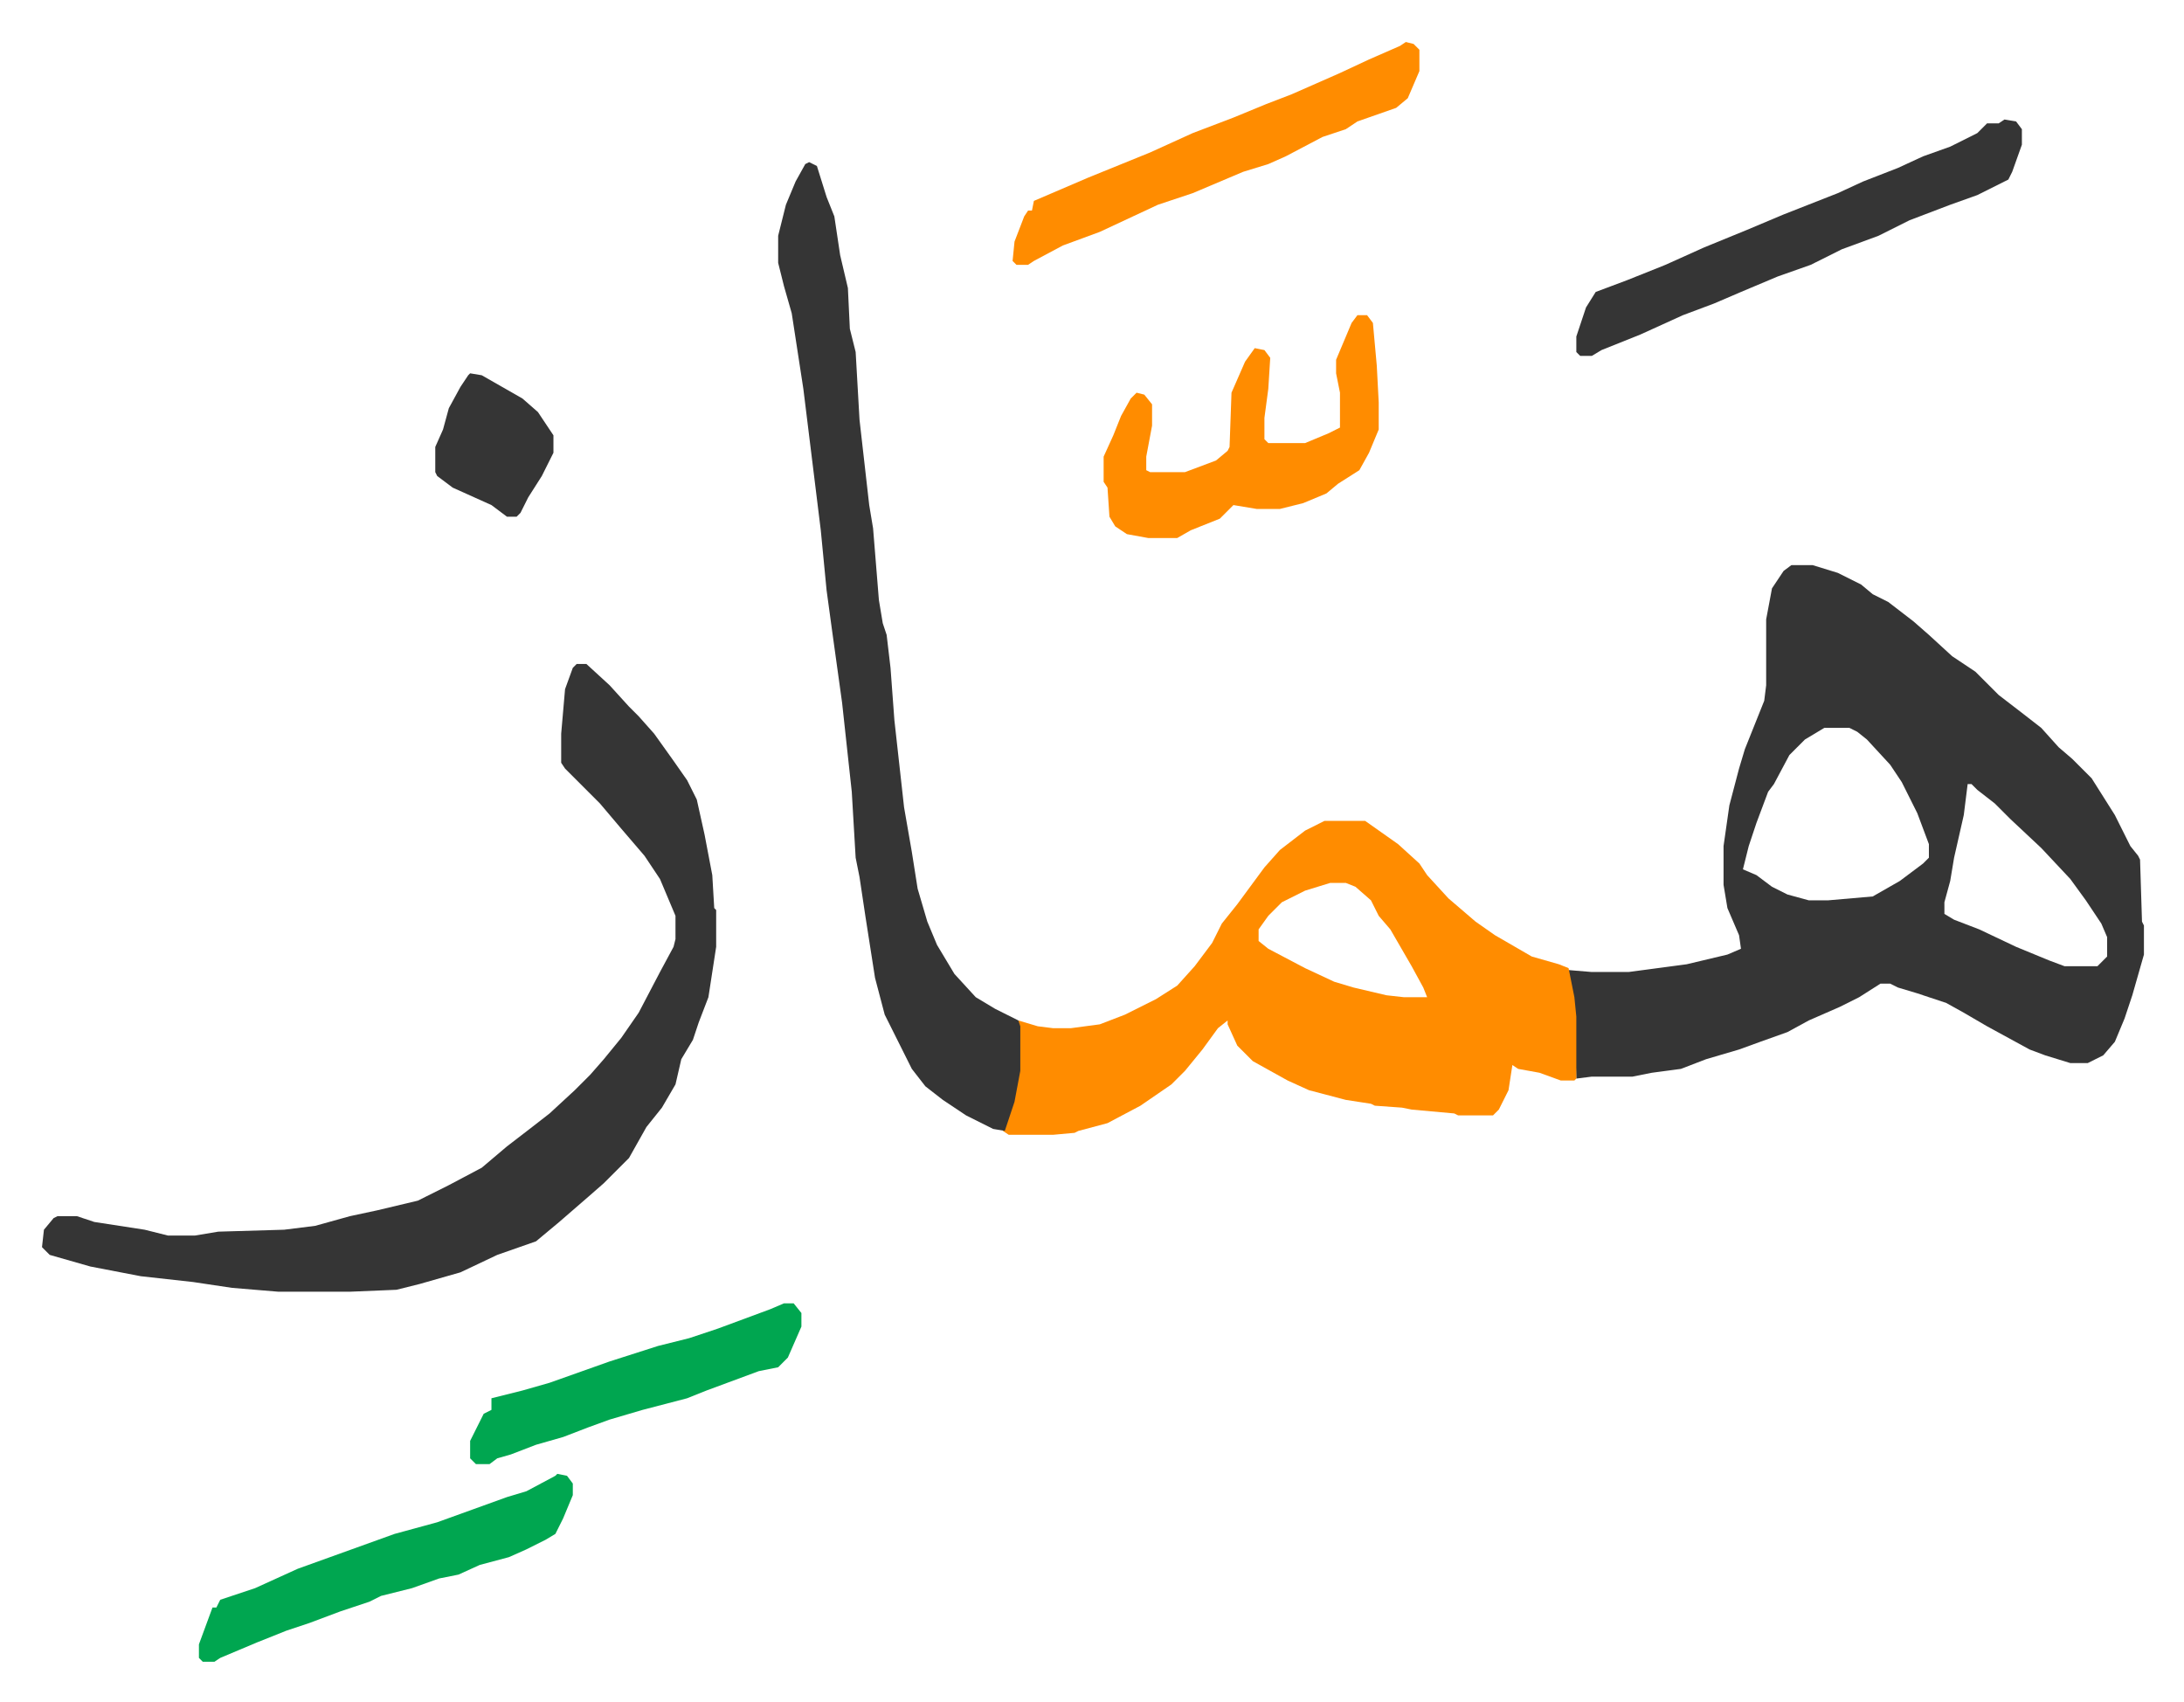
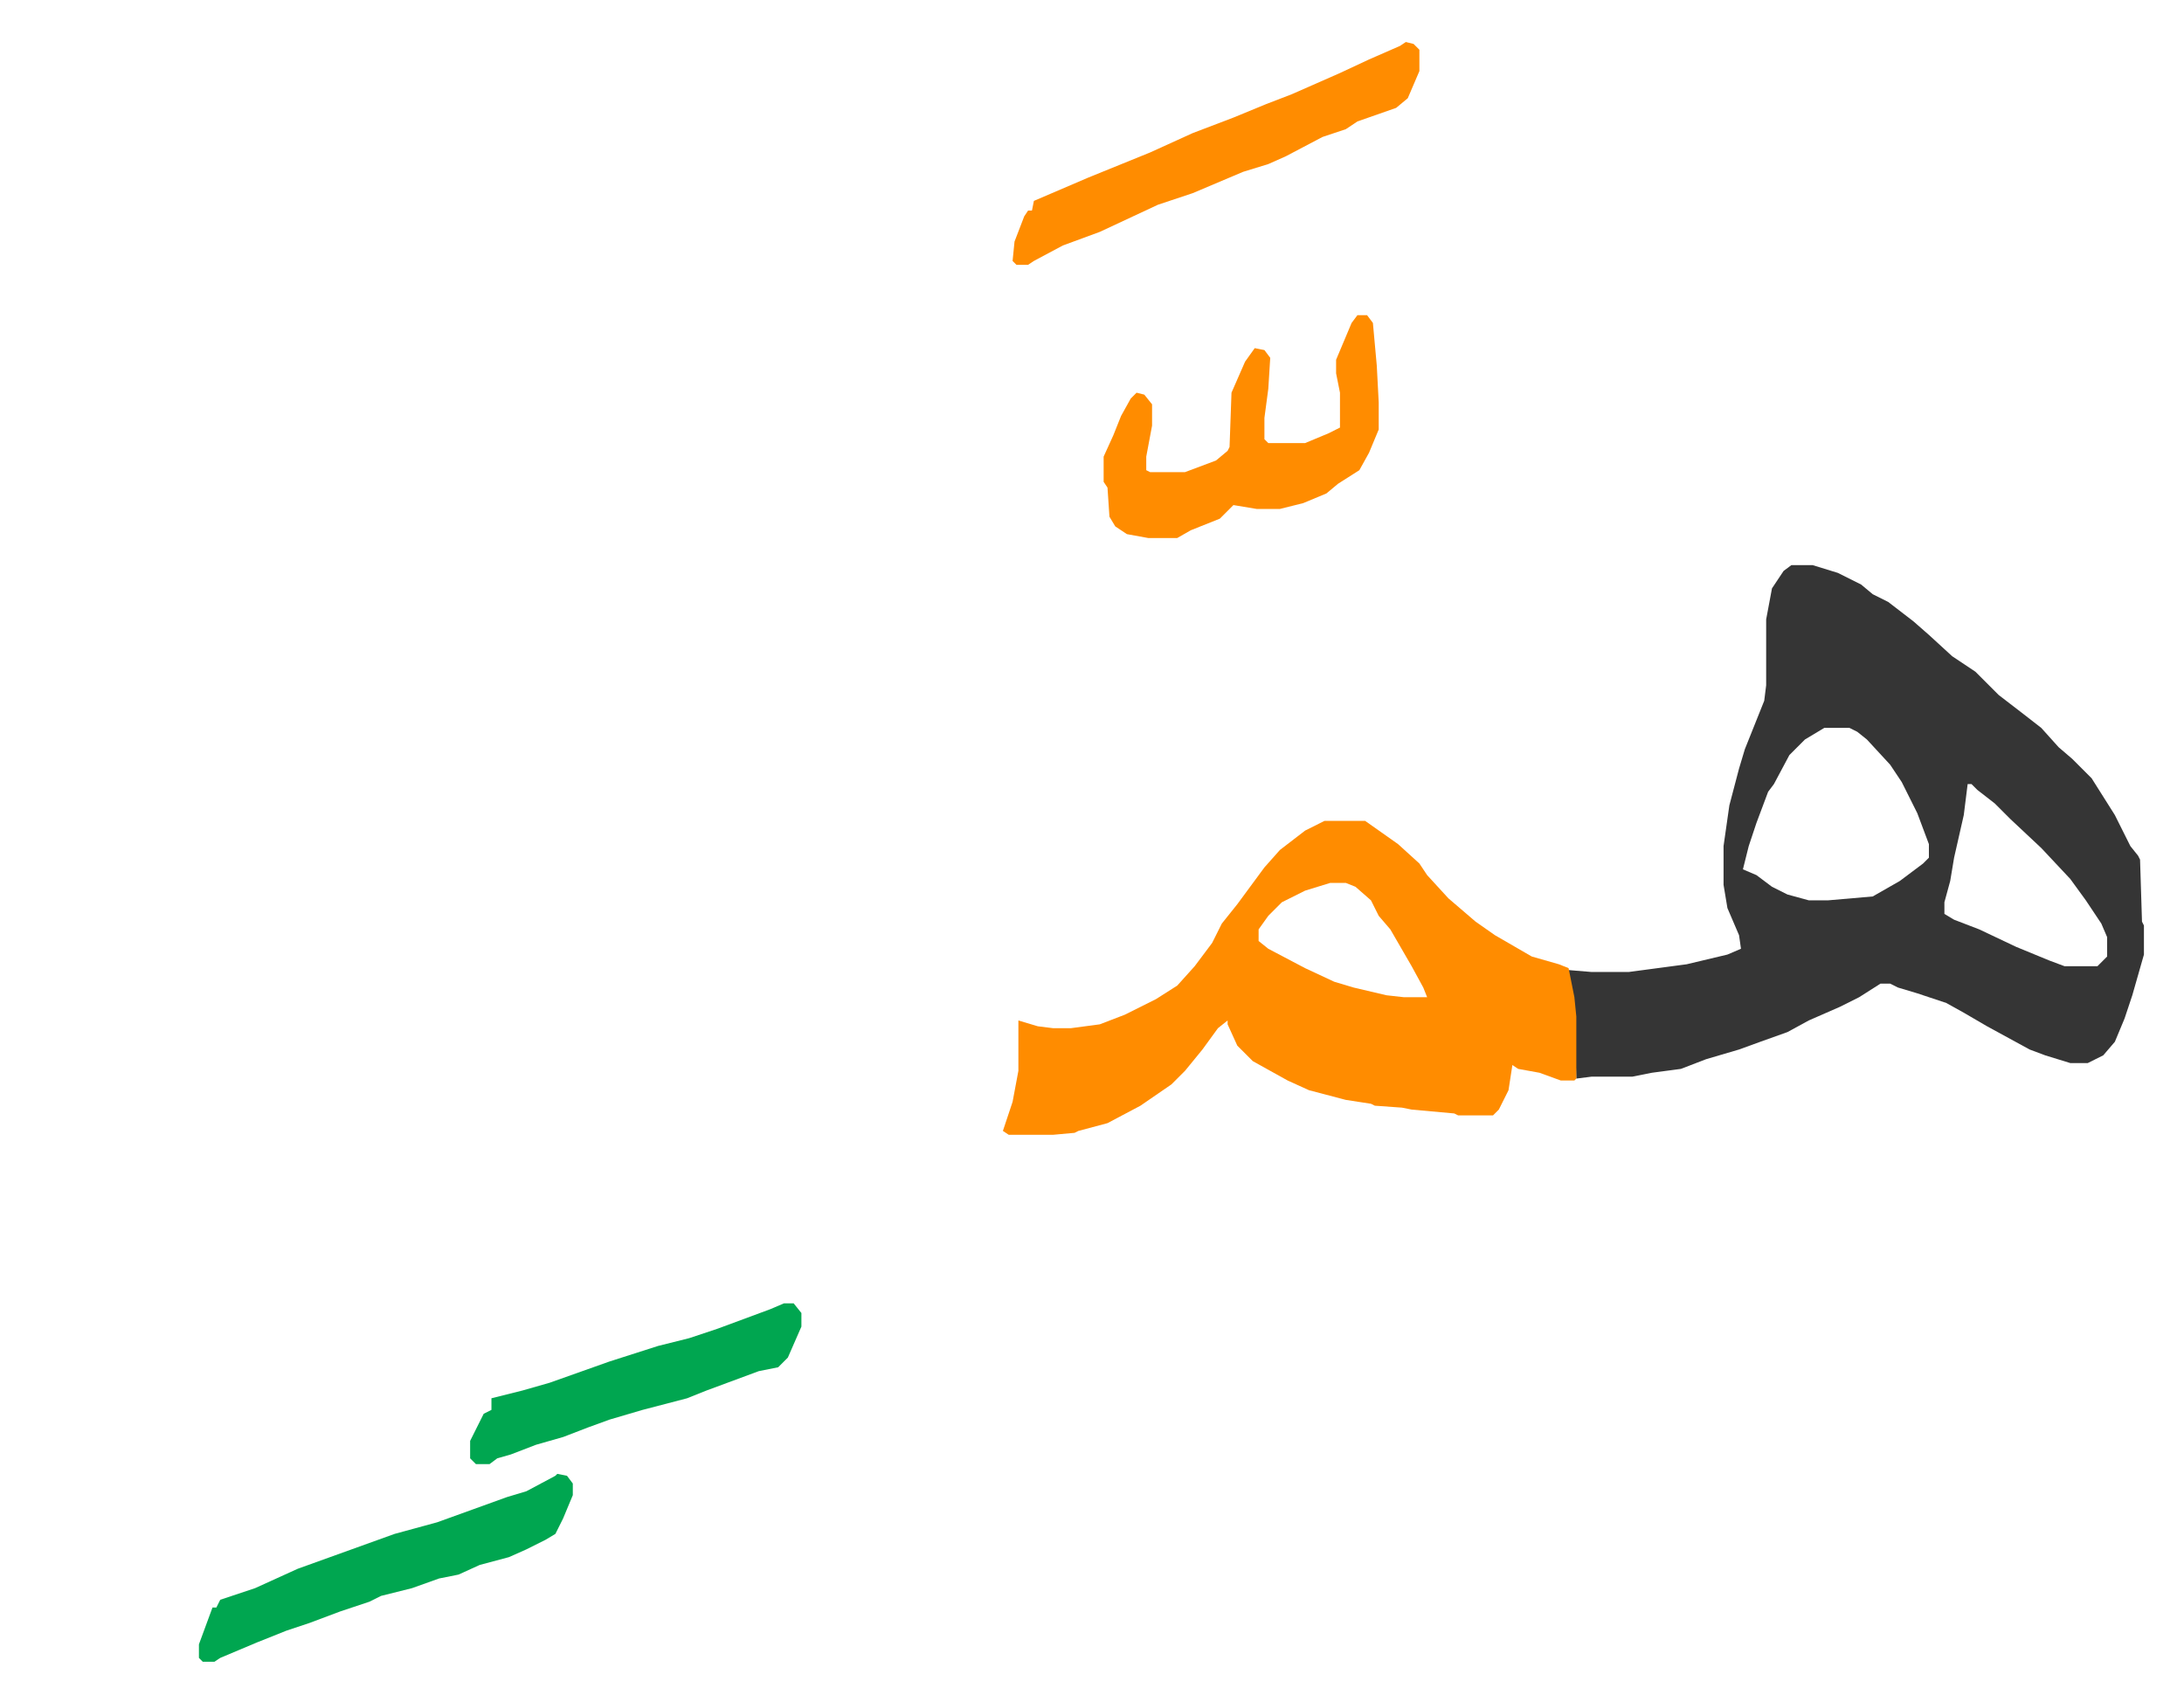
<svg xmlns="http://www.w3.org/2000/svg" role="img" viewBox="-21.68 410.32 1127.36 878.36">
  <path fill="#353535" id="rule_normal" d="M903 702h11l13 4 12 6 6 5 8 4 13 10 8 7 12 11 12 8 12 12 13 10 9 7 9 10 7 6 5 5 5 5 12 19 8 16 4 5 1 2 1 32 1 2v15l-6 21-4 12-5 12-6 7-8 4h-9l-13-4-8-3-22-12-12-7-9-5-15-5-10-3-4-2h-5l-11 7-10 5-16 7-11 6-14 5-11 4-17 5-13 5-15 2-10 2h-21l-8 1-1-32-3-24 12 1h19l30-4 21-5 7-3-1-7-6-14-2-12v-20l3-21 5-19 3-10 4-10 6-15 1-8v-34l3-16 6-9zm17 84l-10 6-8 8-8 15-3 4-6 16-4 12-3 12 7 3 8 6 8 4 11 3h10l23-2 14-8 12-9 3-3v-7l-6-16-8-16-6-9-12-13-5-4-4-2zm74 29l-2 16-5 22-2 12-3 11v6l5 3 13 5 19 9 17 7 8 3h17l5-5v-10l-3-7-8-12-8-11-15-16-16-15-8-8-9-7-3-3z" />
  <path fill="#ff8c00" id="rule_ghunnah_2_wowels" d="M662 834h21l17 12 11 10 4 6 11 12 14 12 10 7 19 11 14 4 5 2 3 15 1 10v32l-1 1h-7l-11-4-11-2-3-2-2 13-5 10-3 3h-18l-2-1-22-2-5-1-14-1-2-1-13-2-19-5-11-5-18-10-8-8-5-11v-2l-5 4-8 11-9 11-7 7-16 11-17 9-15 4-2 1-11 1h-23l-3-2 5-15 3-16v-26l10 3 8 1h9l15-2 13-5 16-8 11-7 9-10 9-12 5-10 8-10 14-19 8-9 13-10zm3 32l-13 4-12 6-7 7-5 7v6l5 4 19 10 15 7 10 3 17 4 9 1h12l-2-5-6-11-11-19-6-7-4-8-8-7-5-2z" />
-   <path fill="#353535" id="rule_normal" d="M276 753h5l12 11 10 11 5 5 8 9 10 14 7 10 5 10 4 18 4 21 1 17 1 1v19l-4 26-5 13-3 9-6 10-3 13-7 12-8 10-9 16-13 13-8 7-15 13-12 10-20 7-19 9-21 6-12 3-24 1h-37l-24-2-20-3-27-3-26-5-21-6-4-4 1-9 5-6 2-1h10l9 3 26 4 12 3h14l12-2 34-1 16-2 18-5 14-3 21-5 16-8 17-9 13-11 13-10 9-7 13-12 8-8 7-8 9-11 9-13 11-21 7-13 1-4v-12l-8-19-8-12-12-14-11-13-18-18-2-3v-15l2-23 4-11zm120-259l4 2 5 16 4 10 3 20 4 17 1 21 3 12 2 35 5 44 2 12 3 37 2 12 2 6 2 17 2 27 5 45 4 23 3 19 5 17 5 12 9 15 11 12 10 6 12 6 1 3v23l-3 16-5 15-6-1-14-7-12-8-9-7-7-9-6-12-8-16-5-19-5-32-3-20-2-10-2-34-5-46-5-36-3-22-3-31-9-73-6-39-4-14-3-12v-14l4-16 5-12 5-9zm617-22l6 1 3 4v8l-5 14-2 4-16 8-14 5-21 8-16 8-19 7-16 8-17 6-19 8-14 6-16 6-22 10-20 8-5 3h-6l-2-2v-8l5-15 5-8 16-6 20-8 20-9 22-9 19-8 28-11 13-6 18-7 13-6 14-5 14-7 5-5h6z" />
  <path fill="#ff8c00" id="rule_ghunnah_2_wowels" d="M679 573h5l3 4 2 22 1 19v14l-5 12-5 9-11 7-6 5-12 5-12 3h-12l-12-2-7 7-15 6-7 4h-15l-11-2-6-4-3-5-1-15-2-3v-13l5-11 4-10 5-9 3-3 4 1 4 5v11l-3 16v7l2 1h18l16-6 6-5 1-2 1-28 7-16 5-7 5 1 3 4-1 16-2 15v11l2 2h19l12-5 6-3v-18l-2-10v-7l8-19zm25-141l4 1 3 3v11l-6 14-6 5-20 7-6 4-12 4-19 10-9 4-13 4-26 11-18 6-15 7-15 7-19 7-15 8-3 2h-6l-2-2 1-10 5-13 2-3h2l1-5 28-12 32-13 22-10 21-8 17-7 13-5 25-11 15-7 16-7z" />
  <path fill="#00a650" id="rule_idgham_with_ghunnah" d="M266 1171l5 1 3 4v6l-5 12-4 8-5 3-10 5-9 4-15 4-11 5-10 2-14 5-16 4-6 3-15 5-16 6-12 4-15 6-19 8-3 2h-6l-2-2v-7l7-19h2l2-4 18-6 22-10 25-9 25-9 22-6 36-13 10-3 15-8zm117-88h5l4 5v7l-7 16-5 5-10 2-27 10-10 4-23 6-17 5-11 4-13 5-14 4-13 5-7 2-4 3h-7l-3-3v-9l7-14 4-2v-6l16-4 14-4 31-11 25-8 16-4 15-5 27-10z" />
-   <path fill="#353535" id="rule_normal" d="M221 603l6 1 21 12 8 7 8 12v9l-6 12-7 11-4 8-2 2h-5l-8-6-20-9-8-6-1-2v-13l4-9 3-11 6-11 4-6z" />
</svg>